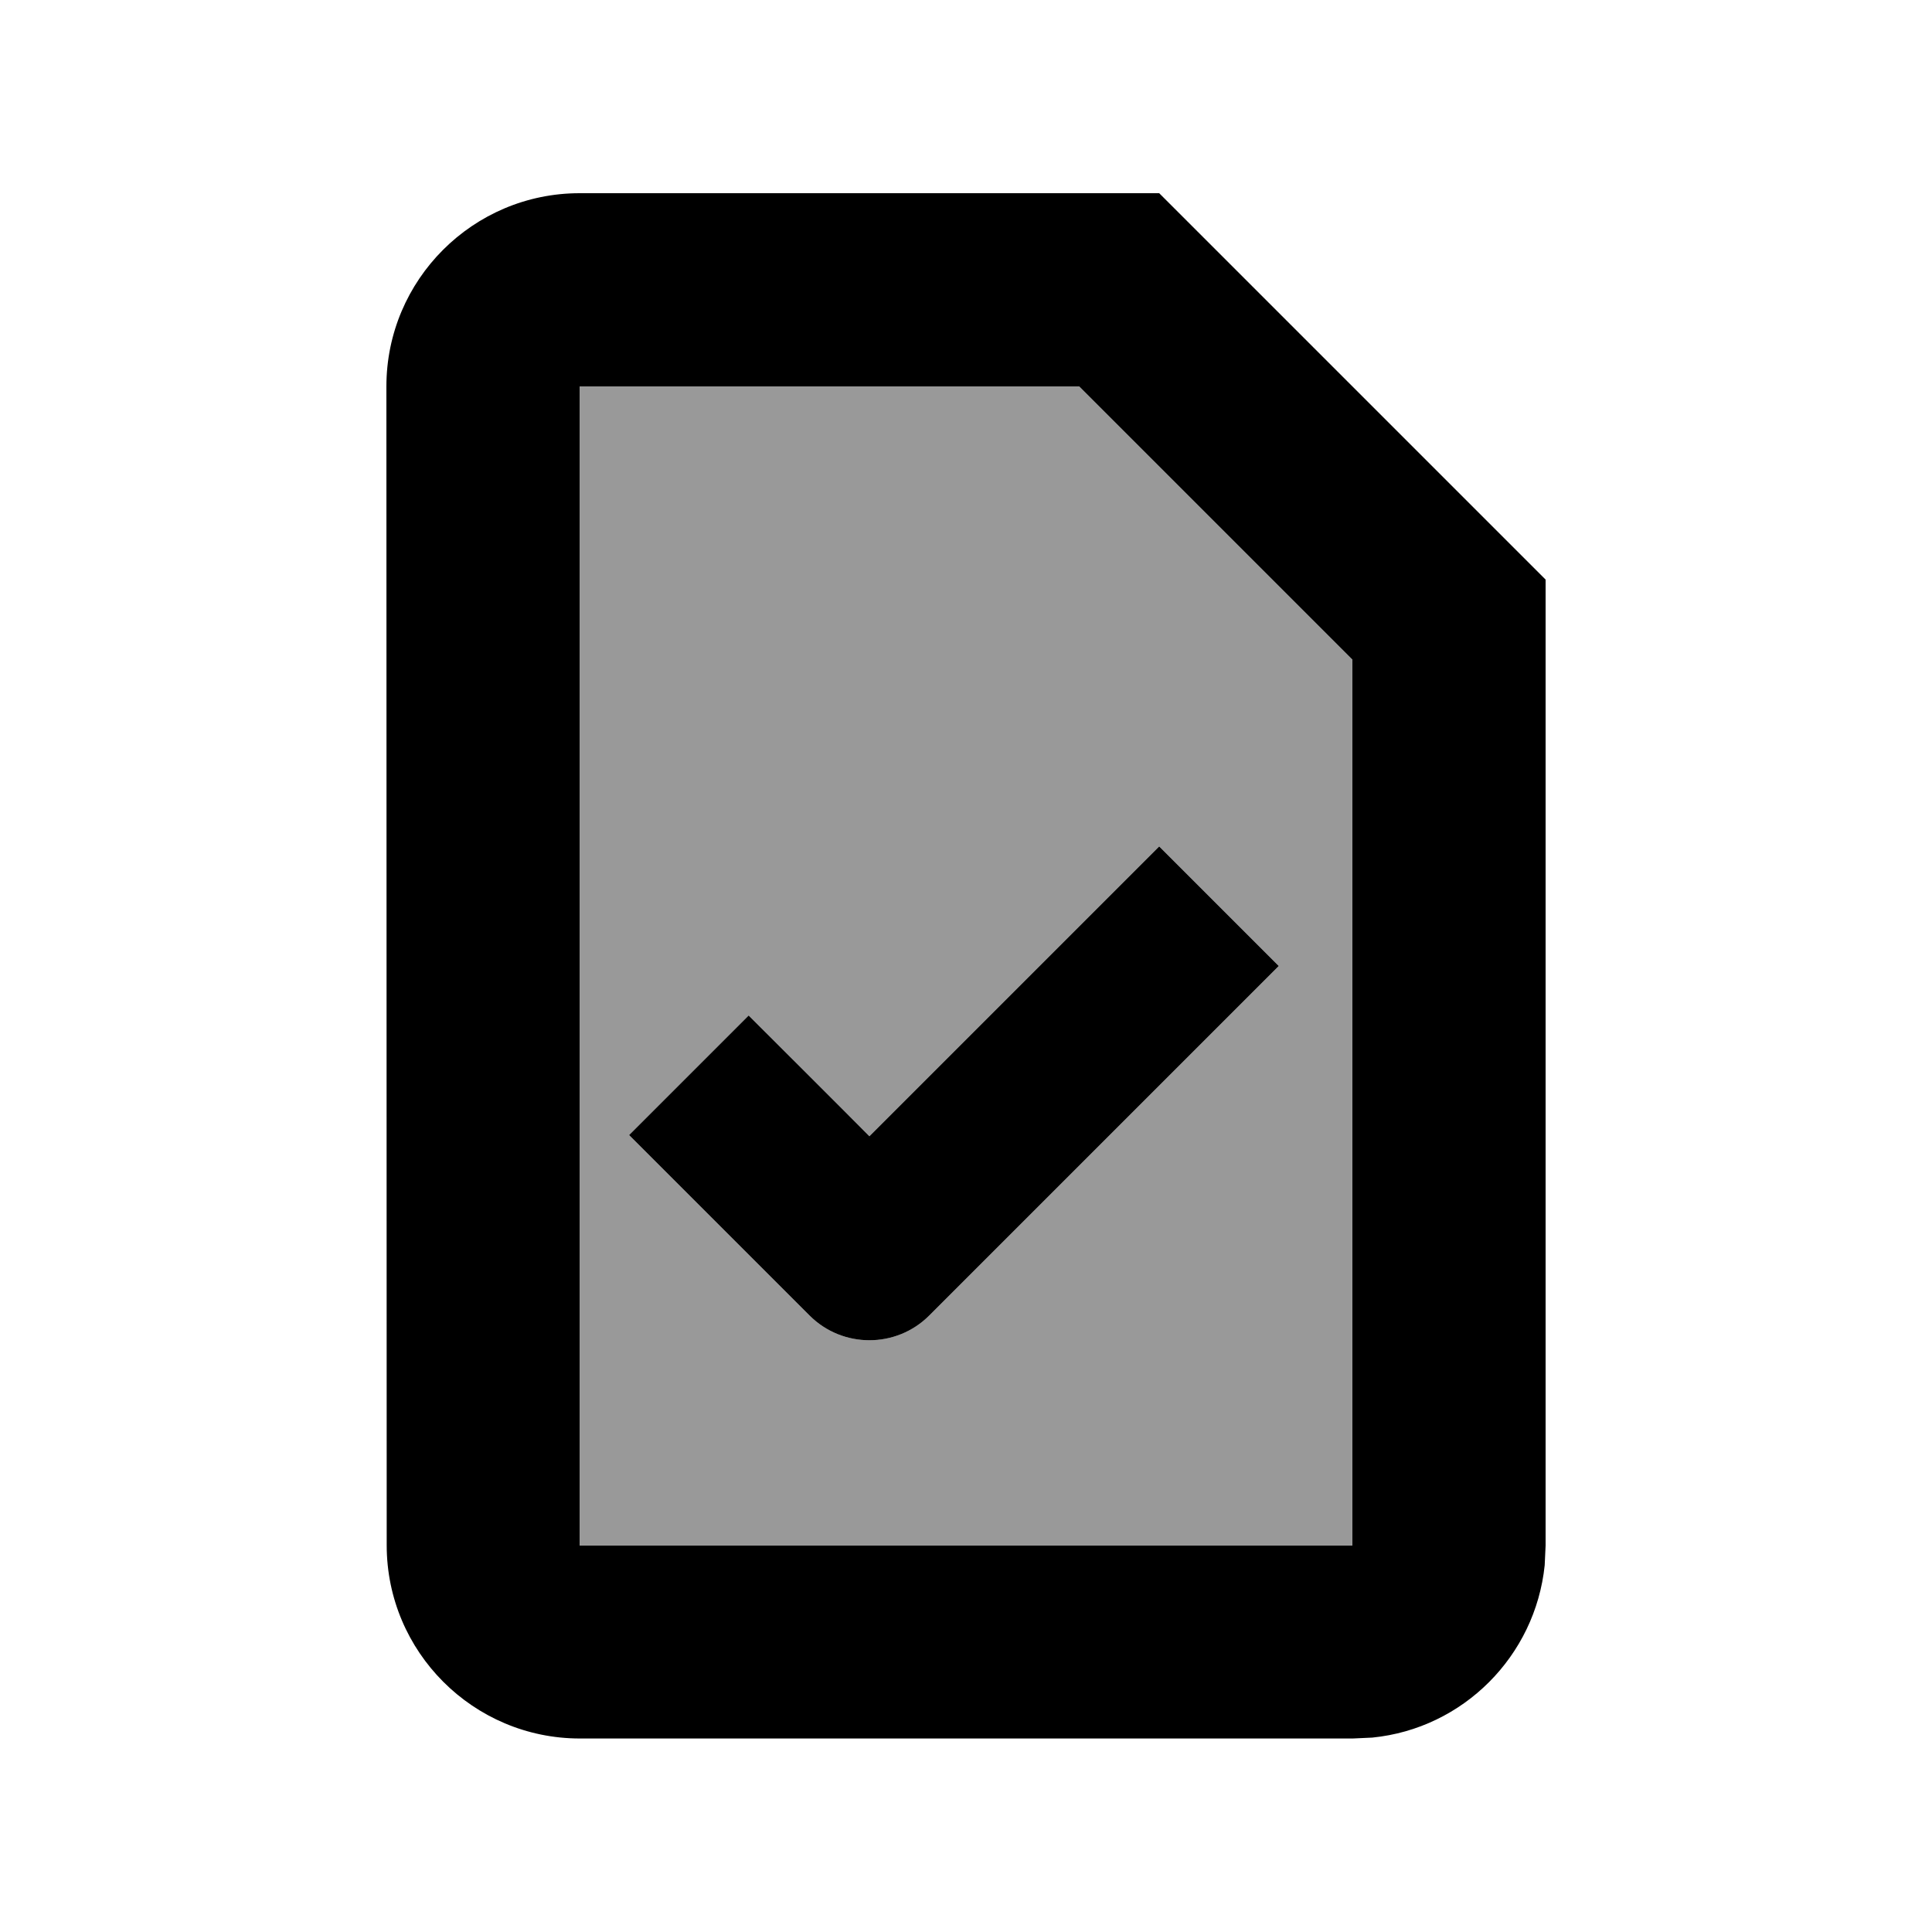
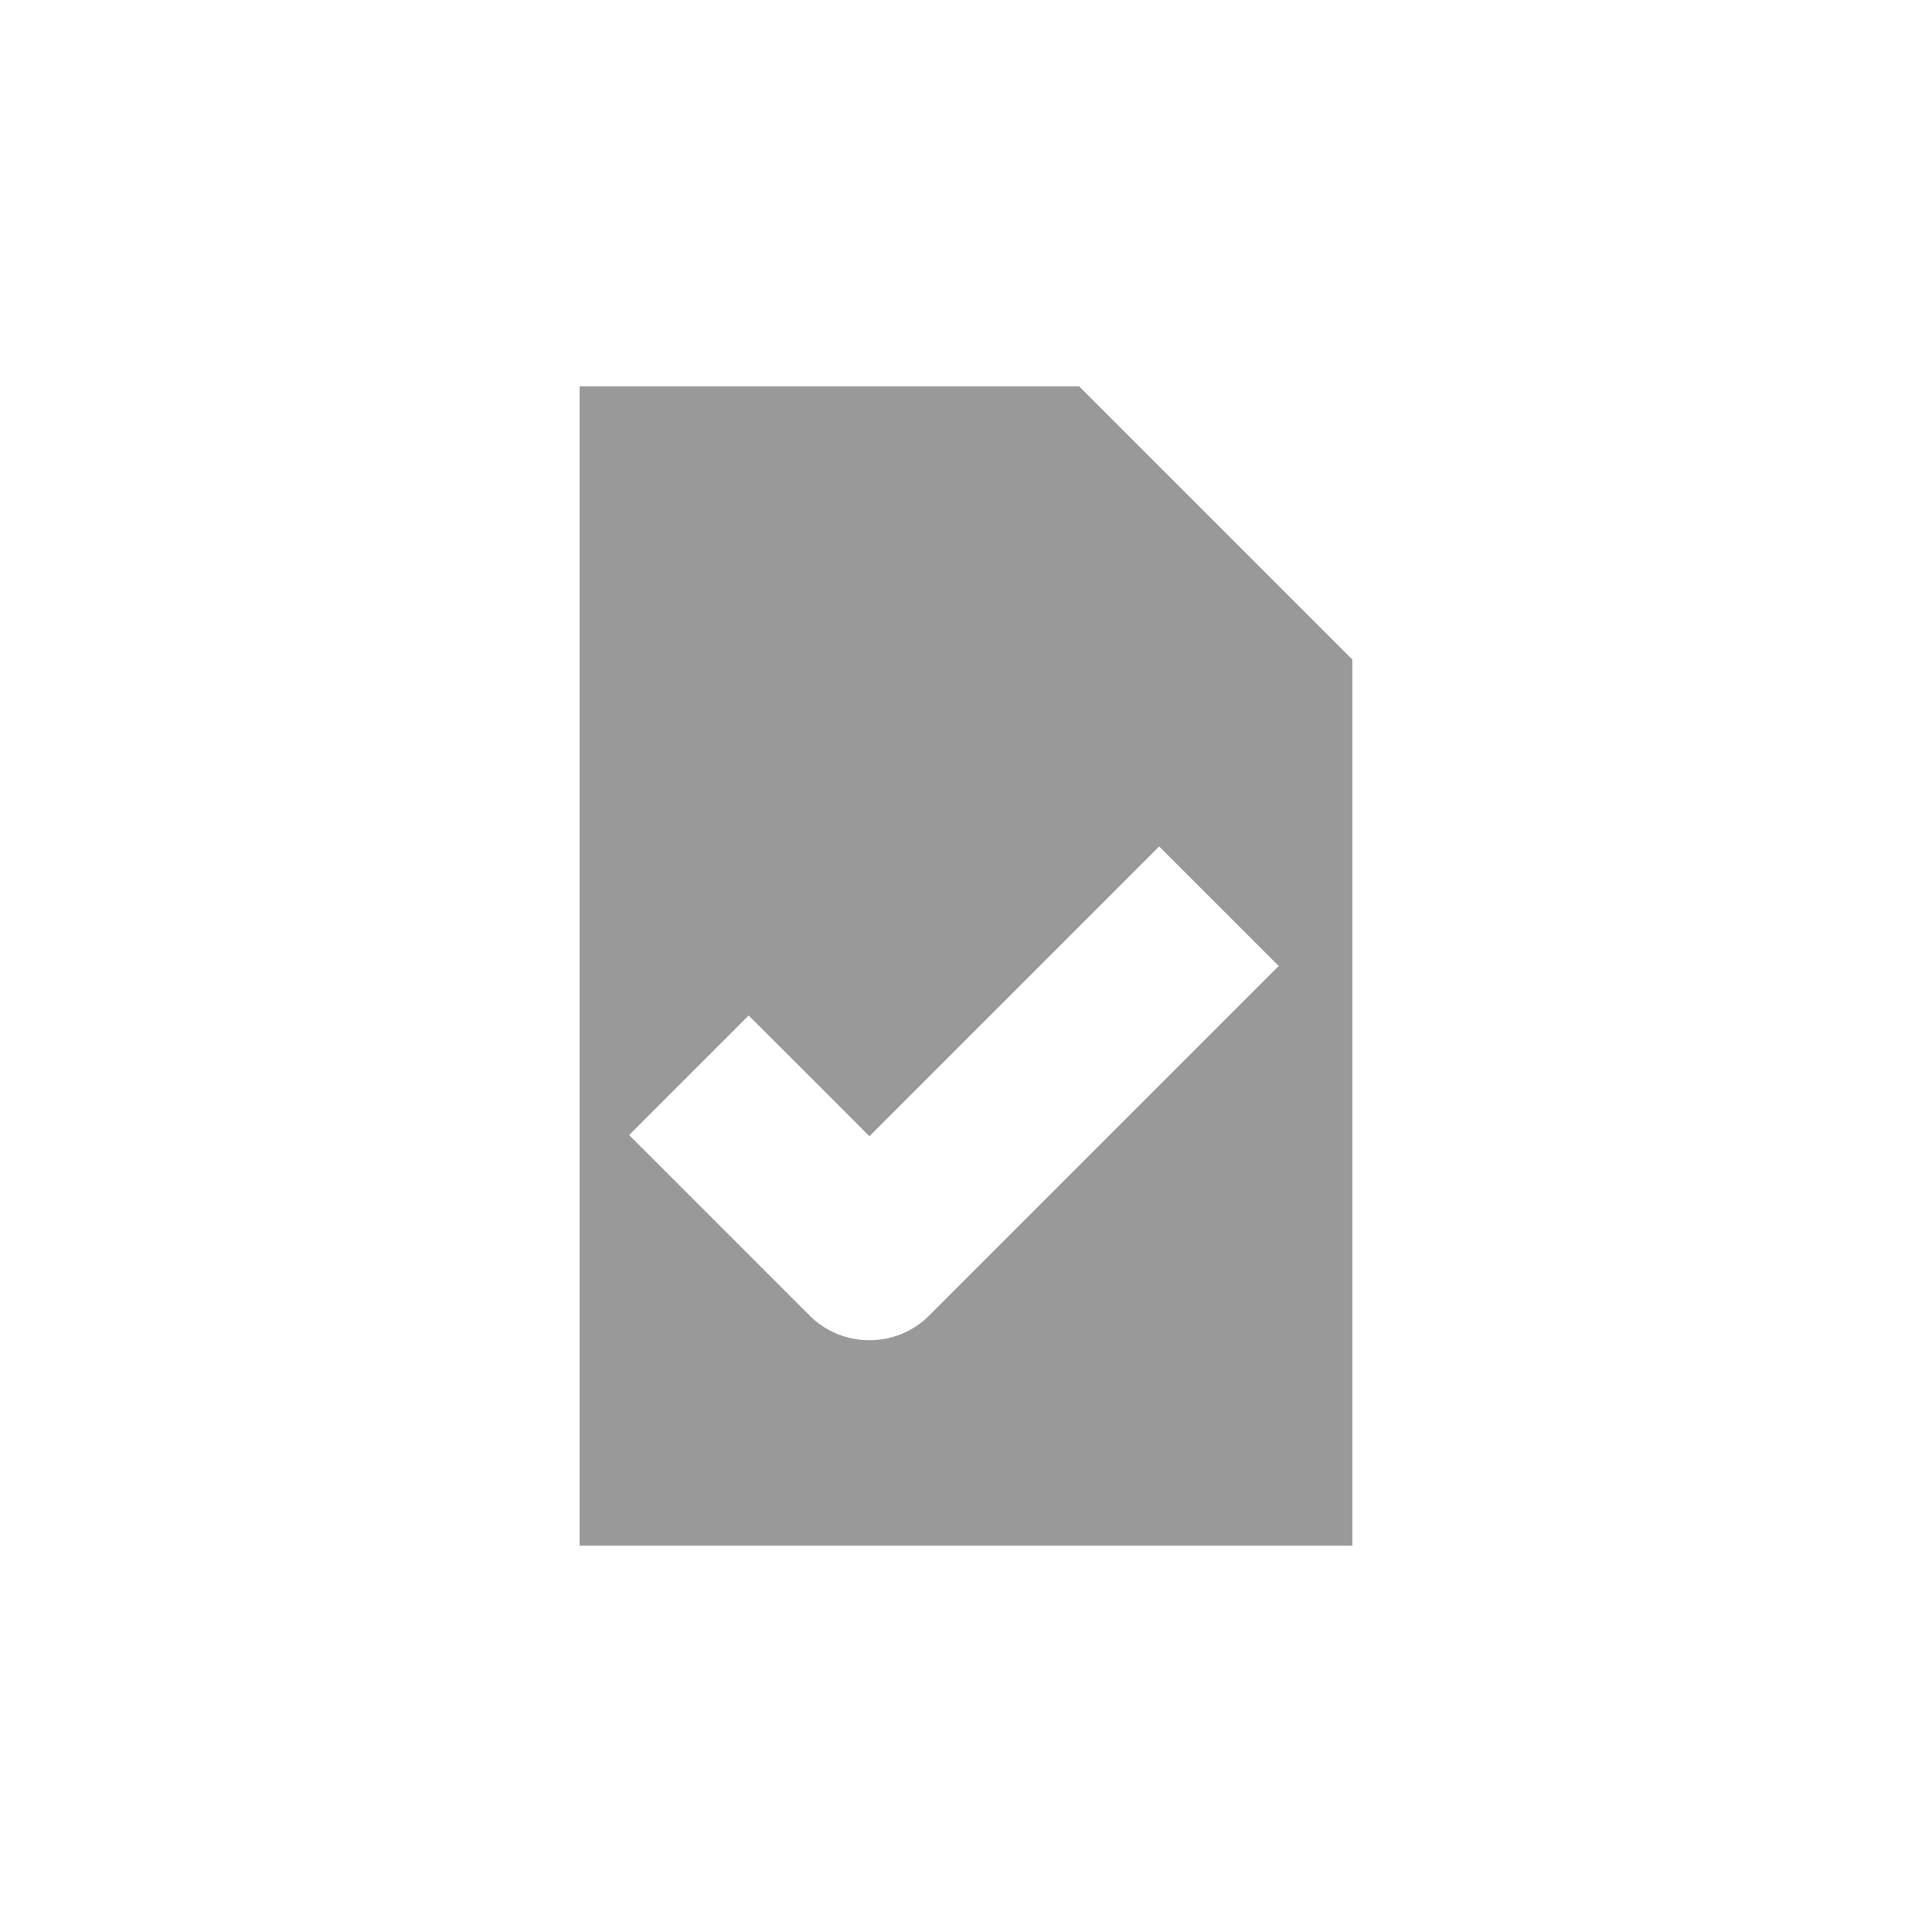
<svg xmlns="http://www.w3.org/2000/svg" viewBox="0 0 640 640">
  <path opacity=".4" fill="currentColor" d="M192 128L192 512L448 512L448 218.5L357.5 128L192 128zM208.4 376L248 336.4C261.1 349.5 274.5 362.8 288 376.4L364.2 300.2L384 280.4L423.6 320L403.8 339.8L307.8 435.8C296.9 446.7 279.1 446.7 268.2 435.8C238.2 405.8 218.2 385.8 208.4 376z" />
-   <path fill="currentColor" d="M512 192L512 512L511.7 518.5C508.6 548.6 484.7 572.6 454.6 575.6L448.1 575.9L192.1 575.9C156.8 575.9 128.1 547.2 128.1 511.9L128 128C128 92.7 156.7 64 192 64L384 64L512 192zM192 512L448 512L448 218.5L357.5 128L192 128L192 512zM423.6 320L403.8 339.8L307.8 435.8C296.9 446.7 279.1 446.7 268.2 435.8C238.2 405.8 218.2 385.8 208.4 376L248 336.4C261.1 349.5 274.5 362.8 288 376.4L364.2 300.2L384 280.4L423.6 320z" />
</svg>